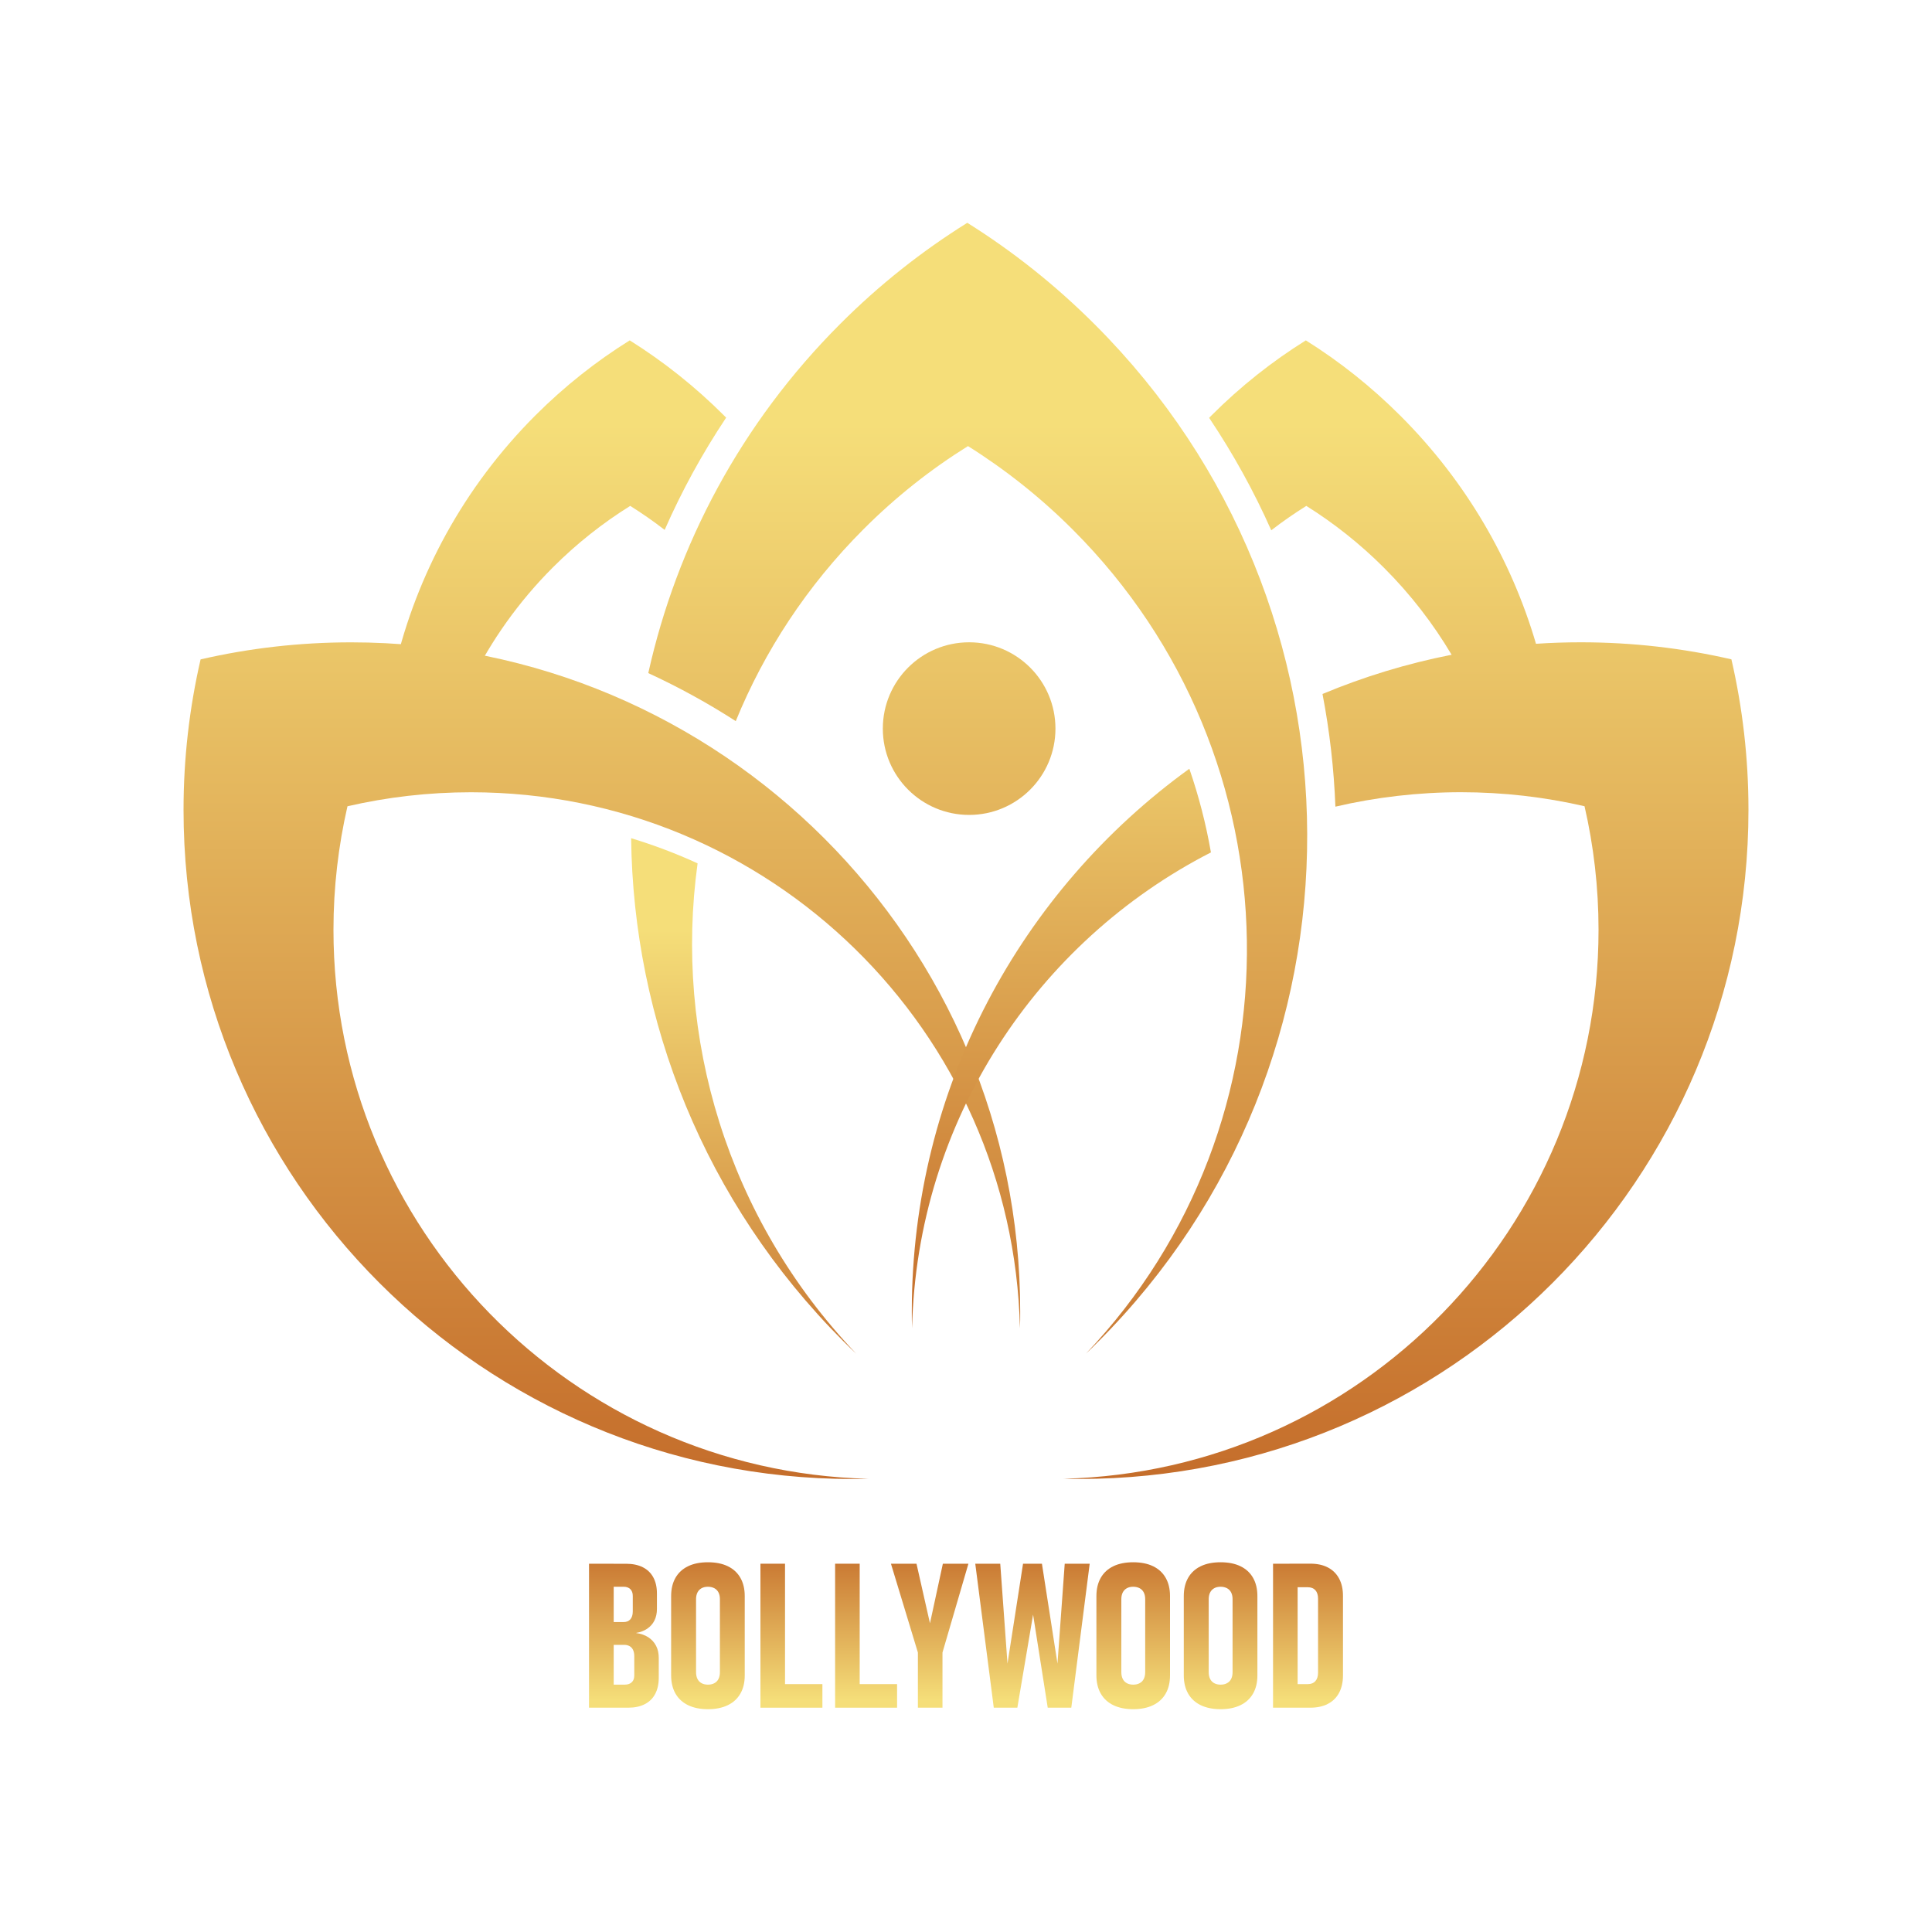
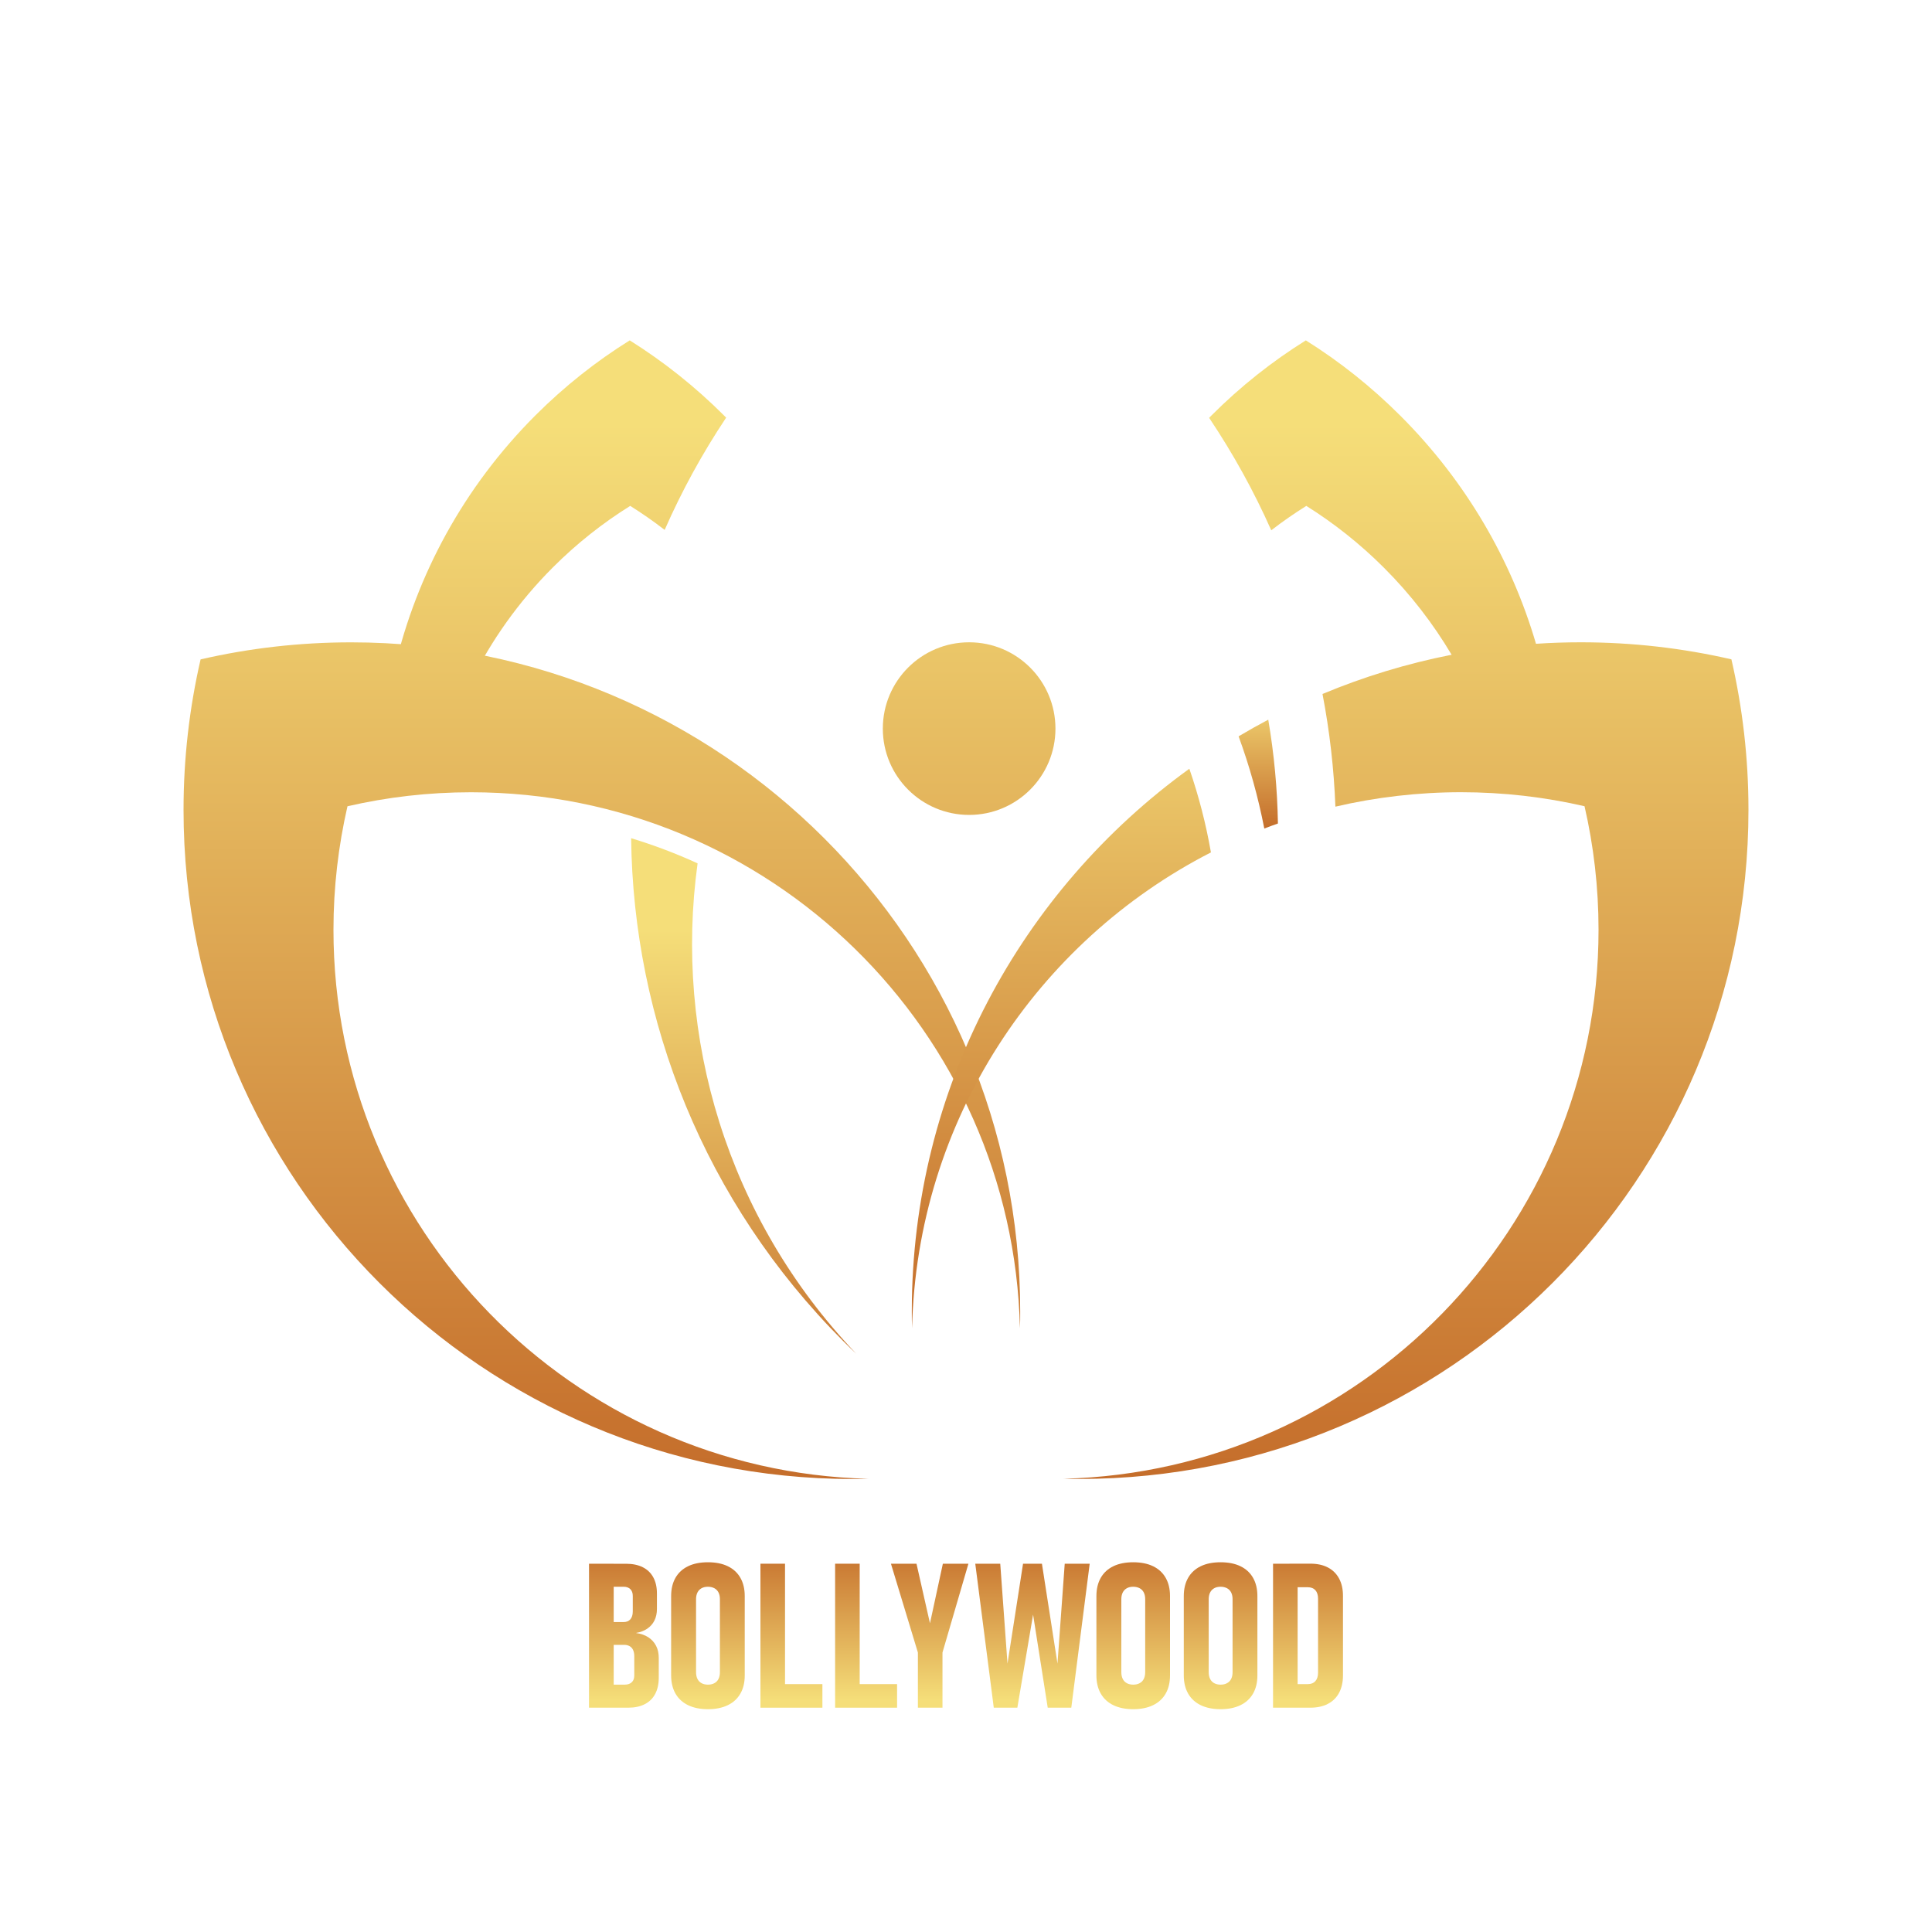
<svg xmlns="http://www.w3.org/2000/svg" xmlns:xlink="http://www.w3.org/1999/xlink" id="Layer_1" data-name="Layer 1" viewBox="0 0 400 400">
  <defs>
    <style>
      .cls-1 {
        fill: url(#linear-gradient-12);
      }

      .cls-1, .cls-2, .cls-3, .cls-4, .cls-5, .cls-6, .cls-7, .cls-8, .cls-9, .cls-10, .cls-11, .cls-12, .cls-13, .cls-14, .cls-15, .cls-16, .cls-17, .cls-18 {
        stroke-width: 0px;
      }

      .cls-2 {
        fill: url(#linear-gradient-17);
      }

      .cls-3 {
        fill: url(#linear-gradient);
      }

      .cls-4 {
        fill: url(#linear-gradient-6);
      }

      .cls-5 {
        fill: url(#linear-gradient-15);
      }

      .cls-6 {
        fill: url(#linear-gradient-11);
      }

      .cls-7 {
        fill: url(#linear-gradient-5);
      }

      .cls-8 {
        fill: url(#linear-gradient-13);
      }

      .cls-9 {
        fill: url(#linear-gradient-16);
      }

      .cls-10 {
        fill: url(#linear-gradient-14);
      }

      .cls-11 {
        fill: url(#linear-gradient-2);
      }

      .cls-12 {
        fill: url(#linear-gradient-7);
      }

      .cls-13 {
        fill: url(#linear-gradient-3);
      }

      .cls-14 {
        fill: url(#linear-gradient-9);
      }

      .cls-15 {
        fill: url(#linear-gradient-8);
      }

      .cls-16 {
        fill: url(#linear-gradient-18);
      }

      .cls-17 {
        fill: url(#linear-gradient-10);
      }

      .cls-18 {
        fill: url(#linear-gradient-4);
      }
    </style>
    <linearGradient id="linear-gradient" x1="124.61" y1="308.69" x2="124.61" y2="87.68" gradientUnits="userSpaceOnUse">
      <stop offset="0" stop-color="#c46c2a" />
      <stop offset="1" stop-color="#f5de79" />
    </linearGradient>
    <linearGradient id="linear-gradient-2" x1="219.75" y1="276.67" x2="219.75" y2="128.87" xlink:href="#linear-gradient" />
    <linearGradient id="linear-gradient-3" x1="260.51" y1="171.87" x2="260.51" y2="143.11" xlink:href="#linear-gradient" />
    <linearGradient id="linear-gradient-4" x1="291.11" y1="308.69" x2="291.11" y2="87.68" xlink:href="#linear-gradient" />
    <linearGradient id="linear-gradient-5" x1="153.98" y1="293.24" x2="153.98" y2="192.49" xlink:href="#linear-gradient" />
    <linearGradient id="linear-gradient-6" x1="202.43" y1="308.65" x2="202.43" y2="87.68" xlink:href="#linear-gradient" />
    <linearGradient id="linear-gradient-7" x1="116.04" y1="308.7" x2="116.04" y2="87.69" xlink:href="#linear-gradient" />
    <linearGradient id="linear-gradient-8" x1="284.92" y1="308.7" x2="284.92" y2="87.69" xlink:href="#linear-gradient" />
    <linearGradient id="linear-gradient-9" x1="200.65" y1="308.69" x2="200.65" y2="87.68" xlink:href="#linear-gradient" />
    <linearGradient id="linear-gradient-10" x1="129.19" y1="319.72" x2="129.19" y2="351.95" xlink:href="#linear-gradient" />
    <linearGradient id="linear-gradient-11" x1="146.58" y1="319.72" x2="146.58" y2="351.95" xlink:href="#linear-gradient" />
    <linearGradient id="linear-gradient-12" x1="163.86" y1="319.72" x2="163.86" y2="351.95" xlink:href="#linear-gradient" />
    <linearGradient id="linear-gradient-13" x1="179.32" y1="319.72" x2="179.32" y2="351.95" xlink:href="#linear-gradient" />
    <linearGradient id="linear-gradient-14" x1="192.49" y1="319.72" x2="192.49" y2="351.95" xlink:href="#linear-gradient" />
    <linearGradient id="linear-gradient-15" x1="213.75" y1="319.72" x2="213.75" y2="351.95" xlink:href="#linear-gradient" />
    <linearGradient id="linear-gradient-16" x1="234.62" y1="319.72" x2="234.62" y2="351.95" xlink:href="#linear-gradient" />
    <linearGradient id="linear-gradient-17" x1="252.71" y1="319.72" x2="252.71" y2="351.95" xlink:href="#linear-gradient" />
    <linearGradient id="linear-gradient-18" x1="270.81" y1="319.72" x2="270.81" y2="351.95" xlink:href="#linear-gradient" />
  </defs>
  <g>
    <path class="cls-3" d="m71.94,166.93c-1.89,8.22-2.9,16.79-2.9,25.58,0,61.8,49.32,112.09,110.74,113.66-1.08.03-2.16.04-3.25.04-76.51,0-138.53-62.02-138.53-138.52,0-10.72,1.22-21.15,3.53-31.17,10.02-2.31,20.45-3.53,31.17-3.53,76.5,0,138.52,62.02,138.52,138.52,0,1.17,0,2.33-.05,3.5-1.44-61.53-51.77-110.98-113.65-110.98-8.79,0-17.35,1-25.58,2.9Z" />
    <path class="cls-11" d="m246.24,159.16c1.96,5.68,3.45,11.47,4.47,17.32-36,18.44-60.87,55.53-61.88,98.52-.04-1.17-.05-2.33-.05-3.5,0-46.23,22.65-87.18,57.46-112.34Z" />
    <path class="cls-13" d="m264.58,170.5c-.95.33-1.89.67-2.82,1.04-1.27-6.52-3.05-12.9-5.32-19.09,2.01-1.2,4.06-2.35,6.14-3.45,1.21,7.12,1.88,14.3,2,21.5Z" />
    <path class="cls-18" d="m362,167.68c0,76.5-62.02,138.52-138.53,138.52-1.09,0-2.17,0-3.25-.04,61.42-1.57,110.74-51.86,110.74-113.66,0-8.79-1.01-17.36-2.9-25.58-8.23-1.9-16.79-2.9-25.58-2.9s-17.65,1.03-26,2.99c-.3-7.82-1.19-15.62-2.67-23.33,8.51-3.56,17.46-6.3,26.73-8.12,5.71-1.11,11.54-1.88,17.47-2.27,3.07-.21,6.17-.31,9.29-.31,10.72,0,21.15,1.22,31.17,3.53,2.31,10.02,3.53,20.45,3.53,31.17Z" />
    <path class="cls-7" d="m177.29,280.29c-.92-.86-1.81-1.74-2.71-2.63-28.82-28.83-43.47-66.45-43.91-104.12,4.74,1.44,9.33,3.18,13.76,5.21-4.93,35.79,6.04,73.43,32.86,101.54Z" />
-     <path class="cls-4" d="m227.33,277.82c-.82.83-1.65,1.64-2.49,2.43,45.35-47.74,44.39-123.47-2.73-170.59-6.7-6.7-14-12.47-21.7-17.3-7.69,4.79-14.94,10.51-21.6,17.18-11.74,11.74-20.57,25.29-26.48,39.76-5.77-3.72-11.82-7.04-18.11-9.94,5.9-26.52,19.14-51.7,39.74-72.3,8.12-8.13,16.96-15.1,26.31-20.93,9.39,5.88,18.27,12.91,26.44,21.09,58.33,58.32,58.61,152.61.62,210.6Z" />
    <path class="cls-12" d="m149.98,86.1c.12.12.24.25.36.37-4.93,7.39-9.18,15.16-12.73,23.24-2.31-1.79-4.69-3.44-7.13-4.97-5.7,3.55-11.07,7.79-16.01,12.73-7.11,7.11-12.75,15.12-16.98,23.67-3.41-2.33-7.46-3.67-11.75-3.48-1.36.07-2.7.25-4,.53,4.52-19.15,14.22-37.3,29.13-52.21,6.03-6.02,12.57-11.19,19.51-15.51,6.96,4.36,13.54,9.57,19.6,15.63Z" />
    <path class="cls-15" d="m319.5,138.89c-5.46-.05-10.55,1.78-14.52,5.15-1.32-2.89-2.8-5.72-4.44-8.48-3.81-6.42-8.47-12.48-13.99-18-4.97-4.97-10.38-9.24-16.09-12.82-2.48,1.55-4.91,3.23-7.26,5.05-3.57-8.03-7.86-15.82-12.86-23.28.17-.18.34-.35.52-.53,6.02-6.02,12.57-11.19,19.5-15.51,6.96,4.36,13.54,9.57,19.6,15.63,13.63,13.63,22.99,29.93,28.05,47.19.55,1.85,1.04,3.72,1.49,5.6Z" />
    <circle class="cls-14" cx="200.65" cy="150.85" r="17.87" />
  </g>
  <g>
    <path class="cls-17" d="m121.95,323.75h5.11v29.81h-5.11v-29.81Zm2.91,25.04h4.47c.63,0,1.12-.17,1.47-.5.35-.33.52-.8.52-1.4v-4c0-.49-.08-.91-.24-1.26-.16-.35-.39-.62-.71-.8-.31-.18-.69-.28-1.13-.28h-4.39v-4.72h4.26c.6,0,1.07-.19,1.4-.57.33-.38.5-.93.5-1.64v-3.2c0-.6-.17-1.07-.5-1.4-.34-.33-.8-.5-1.38-.5h-4.29v-4.76h4.8c1.34,0,2.49.24,3.44.72.96.48,1.68,1.18,2.18,2.1.5.92.75,2.03.75,3.33v3.2c0,.9-.17,1.7-.51,2.39-.34.69-.84,1.26-1.49,1.7-.65.44-1.43.74-2.35.89,1,.14,1.85.43,2.55.88.7.45,1.24,1.04,1.62,1.77.38.73.56,1.58.56,2.55v4.06c0,1.31-.25,2.43-.74,3.36-.49.93-1.21,1.64-2.16,2.12-.95.49-2.09.73-3.41.73h-5.25v-4.78Z" />
    <path class="cls-6" d="m142.46,353.04c-1.14-.55-2.01-1.35-2.61-2.4-.6-1.05-.9-2.31-.9-3.78v-16.4c0-1.48.3-2.74.9-3.79.6-1.05,1.47-1.85,2.61-2.4,1.14-.55,2.51-.82,4.11-.82s2.97.27,4.11.82c1.14.55,2.01,1.35,2.61,2.4.6,1.05.9,2.32.9,3.79v16.4c0,1.48-.3,2.74-.9,3.78-.6,1.05-1.47,1.85-2.61,2.4-1.14.55-2.51.83-4.11.83s-2.97-.28-4.11-.83Zm5.45-4.56c.38-.2.66-.5.85-.88.19-.38.29-.85.29-1.39v-15.13c0-.53-.1-.99-.29-1.37-.19-.38-.48-.68-.85-.88-.38-.2-.82-.31-1.34-.31s-.96.1-1.33.31c-.37.21-.65.5-.84.88-.19.38-.29.84-.29,1.37v15.13c0,.55.1,1.01.29,1.39.19.38.47.68.84.88.37.2.81.31,1.33.31s.97-.1,1.34-.31Z" />
    <path class="cls-1" d="m157.44,323.75h5.09v29.81h-5.09v-29.81Zm2.09,24.93h10.74v4.88h-10.74v-4.88Z" />
    <path class="cls-8" d="m172.9,323.75h5.09v29.81h-5.09v-29.81Zm2.09,24.93h10.74v4.88h-10.74v-4.88Z" />
    <path class="cls-10" d="m195.13,342.14v11.42h-5.09v-11.42l-5.58-18.39h5.29l2.79,12.34,2.67-12.34h5.29l-5.37,18.39Z" />
    <path class="cls-5" d="m211.78,323.75h3.94l3.22,20.69,1.5-20.69h5.17l-3.81,29.81h-4.88l-3.03-19.27-3.26,19.27h-4.88l-3.83-29.81h5.17l1.5,20.69,3.22-20.69Z" />
    <path class="cls-9" d="m230.51,353.04c-1.14-.55-2.01-1.35-2.61-2.4-.6-1.05-.9-2.31-.9-3.78v-16.4c0-1.48.3-2.74.9-3.79.6-1.05,1.47-1.85,2.61-2.4,1.14-.55,2.51-.82,4.11-.82s2.97.27,4.11.82c1.14.55,2.01,1.35,2.61,2.4.6,1.05.9,2.32.9,3.79v16.4c0,1.48-.3,2.74-.9,3.78-.6,1.05-1.47,1.85-2.61,2.4-1.14.55-2.51.83-4.11.83s-2.97-.28-4.11-.83Zm5.45-4.56c.38-.2.66-.5.85-.88.19-.38.29-.85.29-1.39v-15.13c0-.53-.1-.99-.29-1.37-.19-.38-.48-.68-.85-.88-.38-.2-.82-.31-1.34-.31s-.96.1-1.33.31c-.37.21-.65.5-.84.88-.19.38-.29.84-.29,1.37v15.13c0,.55.1,1.01.29,1.39.19.38.47.68.84.88.37.2.81.31,1.33.31s.97-.1,1.34-.31Z" />
    <path class="cls-2" d="m248.6,353.04c-1.14-.55-2.01-1.35-2.61-2.4-.6-1.05-.9-2.31-.9-3.78v-16.4c0-1.48.3-2.74.9-3.79.6-1.05,1.47-1.85,2.61-2.4,1.14-.55,2.51-.82,4.11-.82s2.97.27,4.11.82c1.14.55,2.01,1.35,2.61,2.4.6,1.05.9,2.32.9,3.79v16.4c0,1.48-.3,2.74-.9,3.78-.6,1.05-1.47,1.85-2.61,2.4-1.14.55-2.51.83-4.11.83s-2.97-.28-4.11-.83Zm5.45-4.56c.38-.2.66-.5.85-.88.19-.38.29-.85.29-1.39v-15.13c0-.53-.1-.99-.29-1.37-.19-.38-.48-.68-.85-.88-.38-.2-.82-.31-1.34-.31s-.96.1-1.33.31c-.37.21-.65.5-.84.88-.19.38-.29.84-.29,1.37v15.13c0,.55.1,1.01.29,1.39.19.38.47.68.84.88.37.2.81.31,1.33.31s.97-.1,1.34-.31Z" />
    <path class="cls-16" d="m263.57,323.75h5.09v29.81h-5.09v-29.81Zm3.38,24.93h3.81c.68,0,1.21-.21,1.58-.63.37-.42.55-1,.55-1.75v-15.3c0-.75-.18-1.34-.55-1.75-.37-.42-.9-.63-1.58-.63h-3.81v-4.88h4.33c1.42,0,2.64.26,3.65.79,1.01.53,1.78,1.29,2.32,2.3s.8,2.2.8,3.6v16.44c0,1.39-.27,2.59-.8,3.6-.53,1-1.31,1.77-2.33,2.3-1.02.53-2.24.79-3.66.79h-4.31v-4.88Z" />
  </g>
</svg>